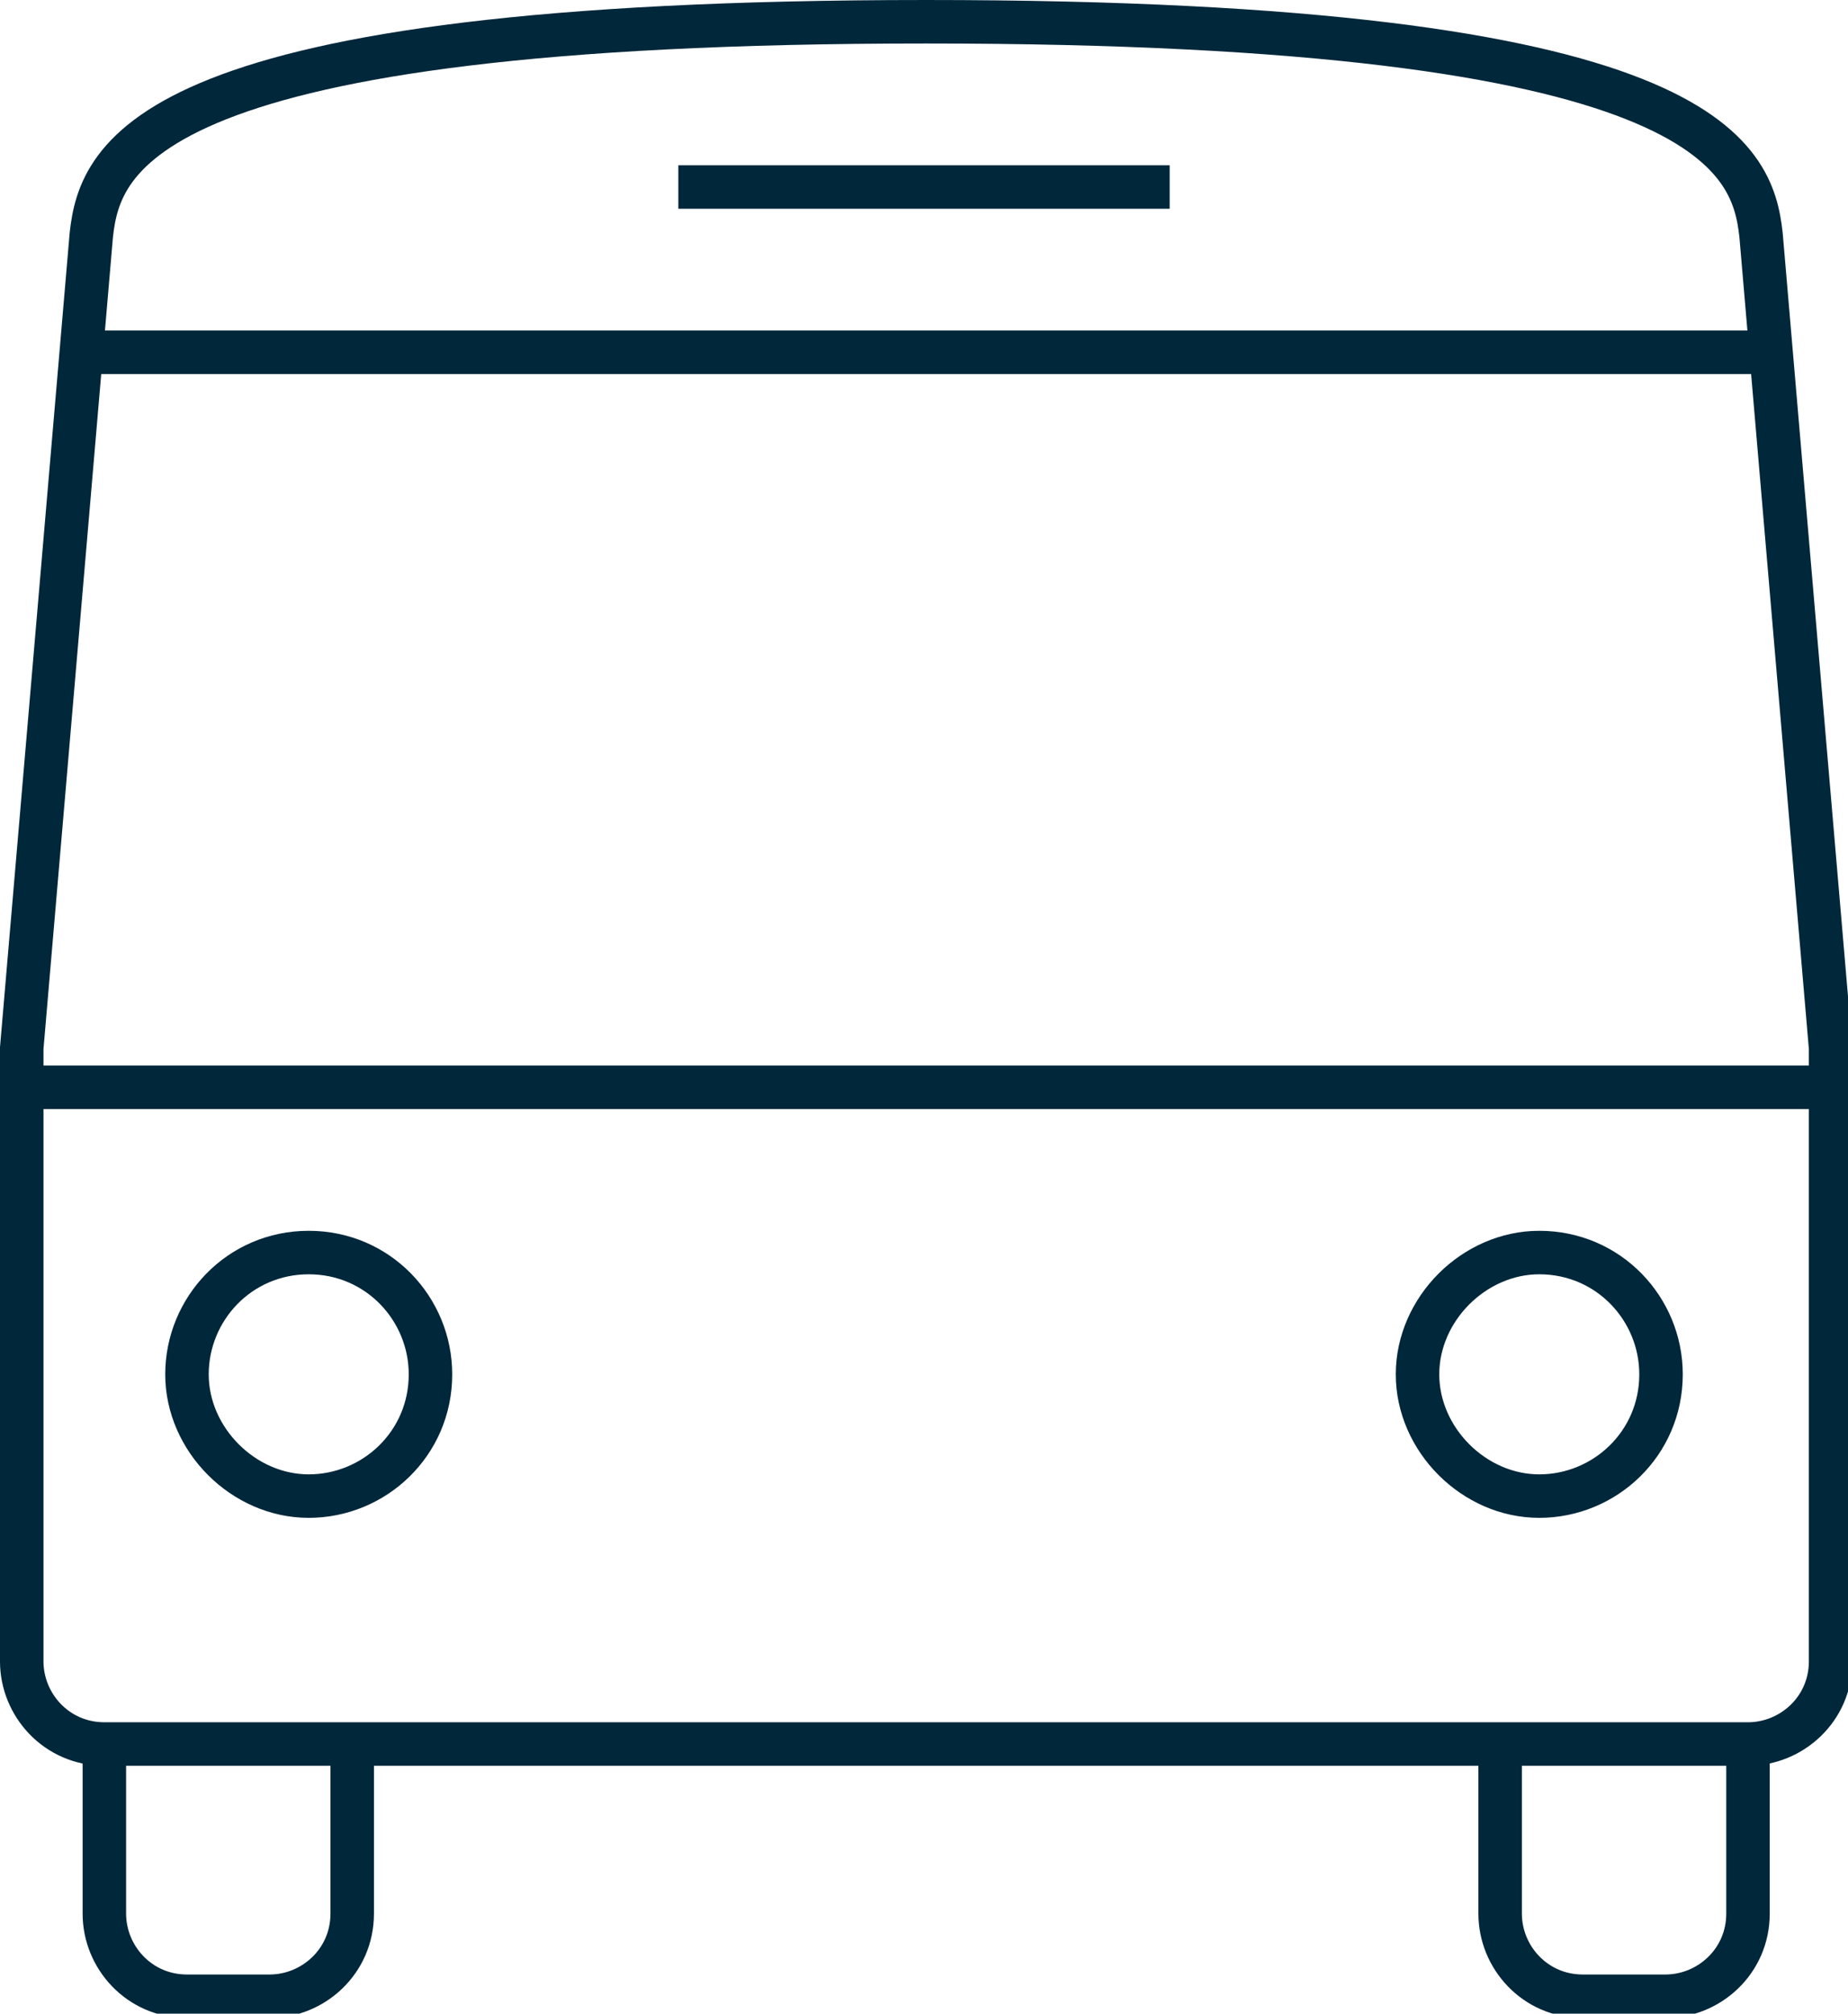
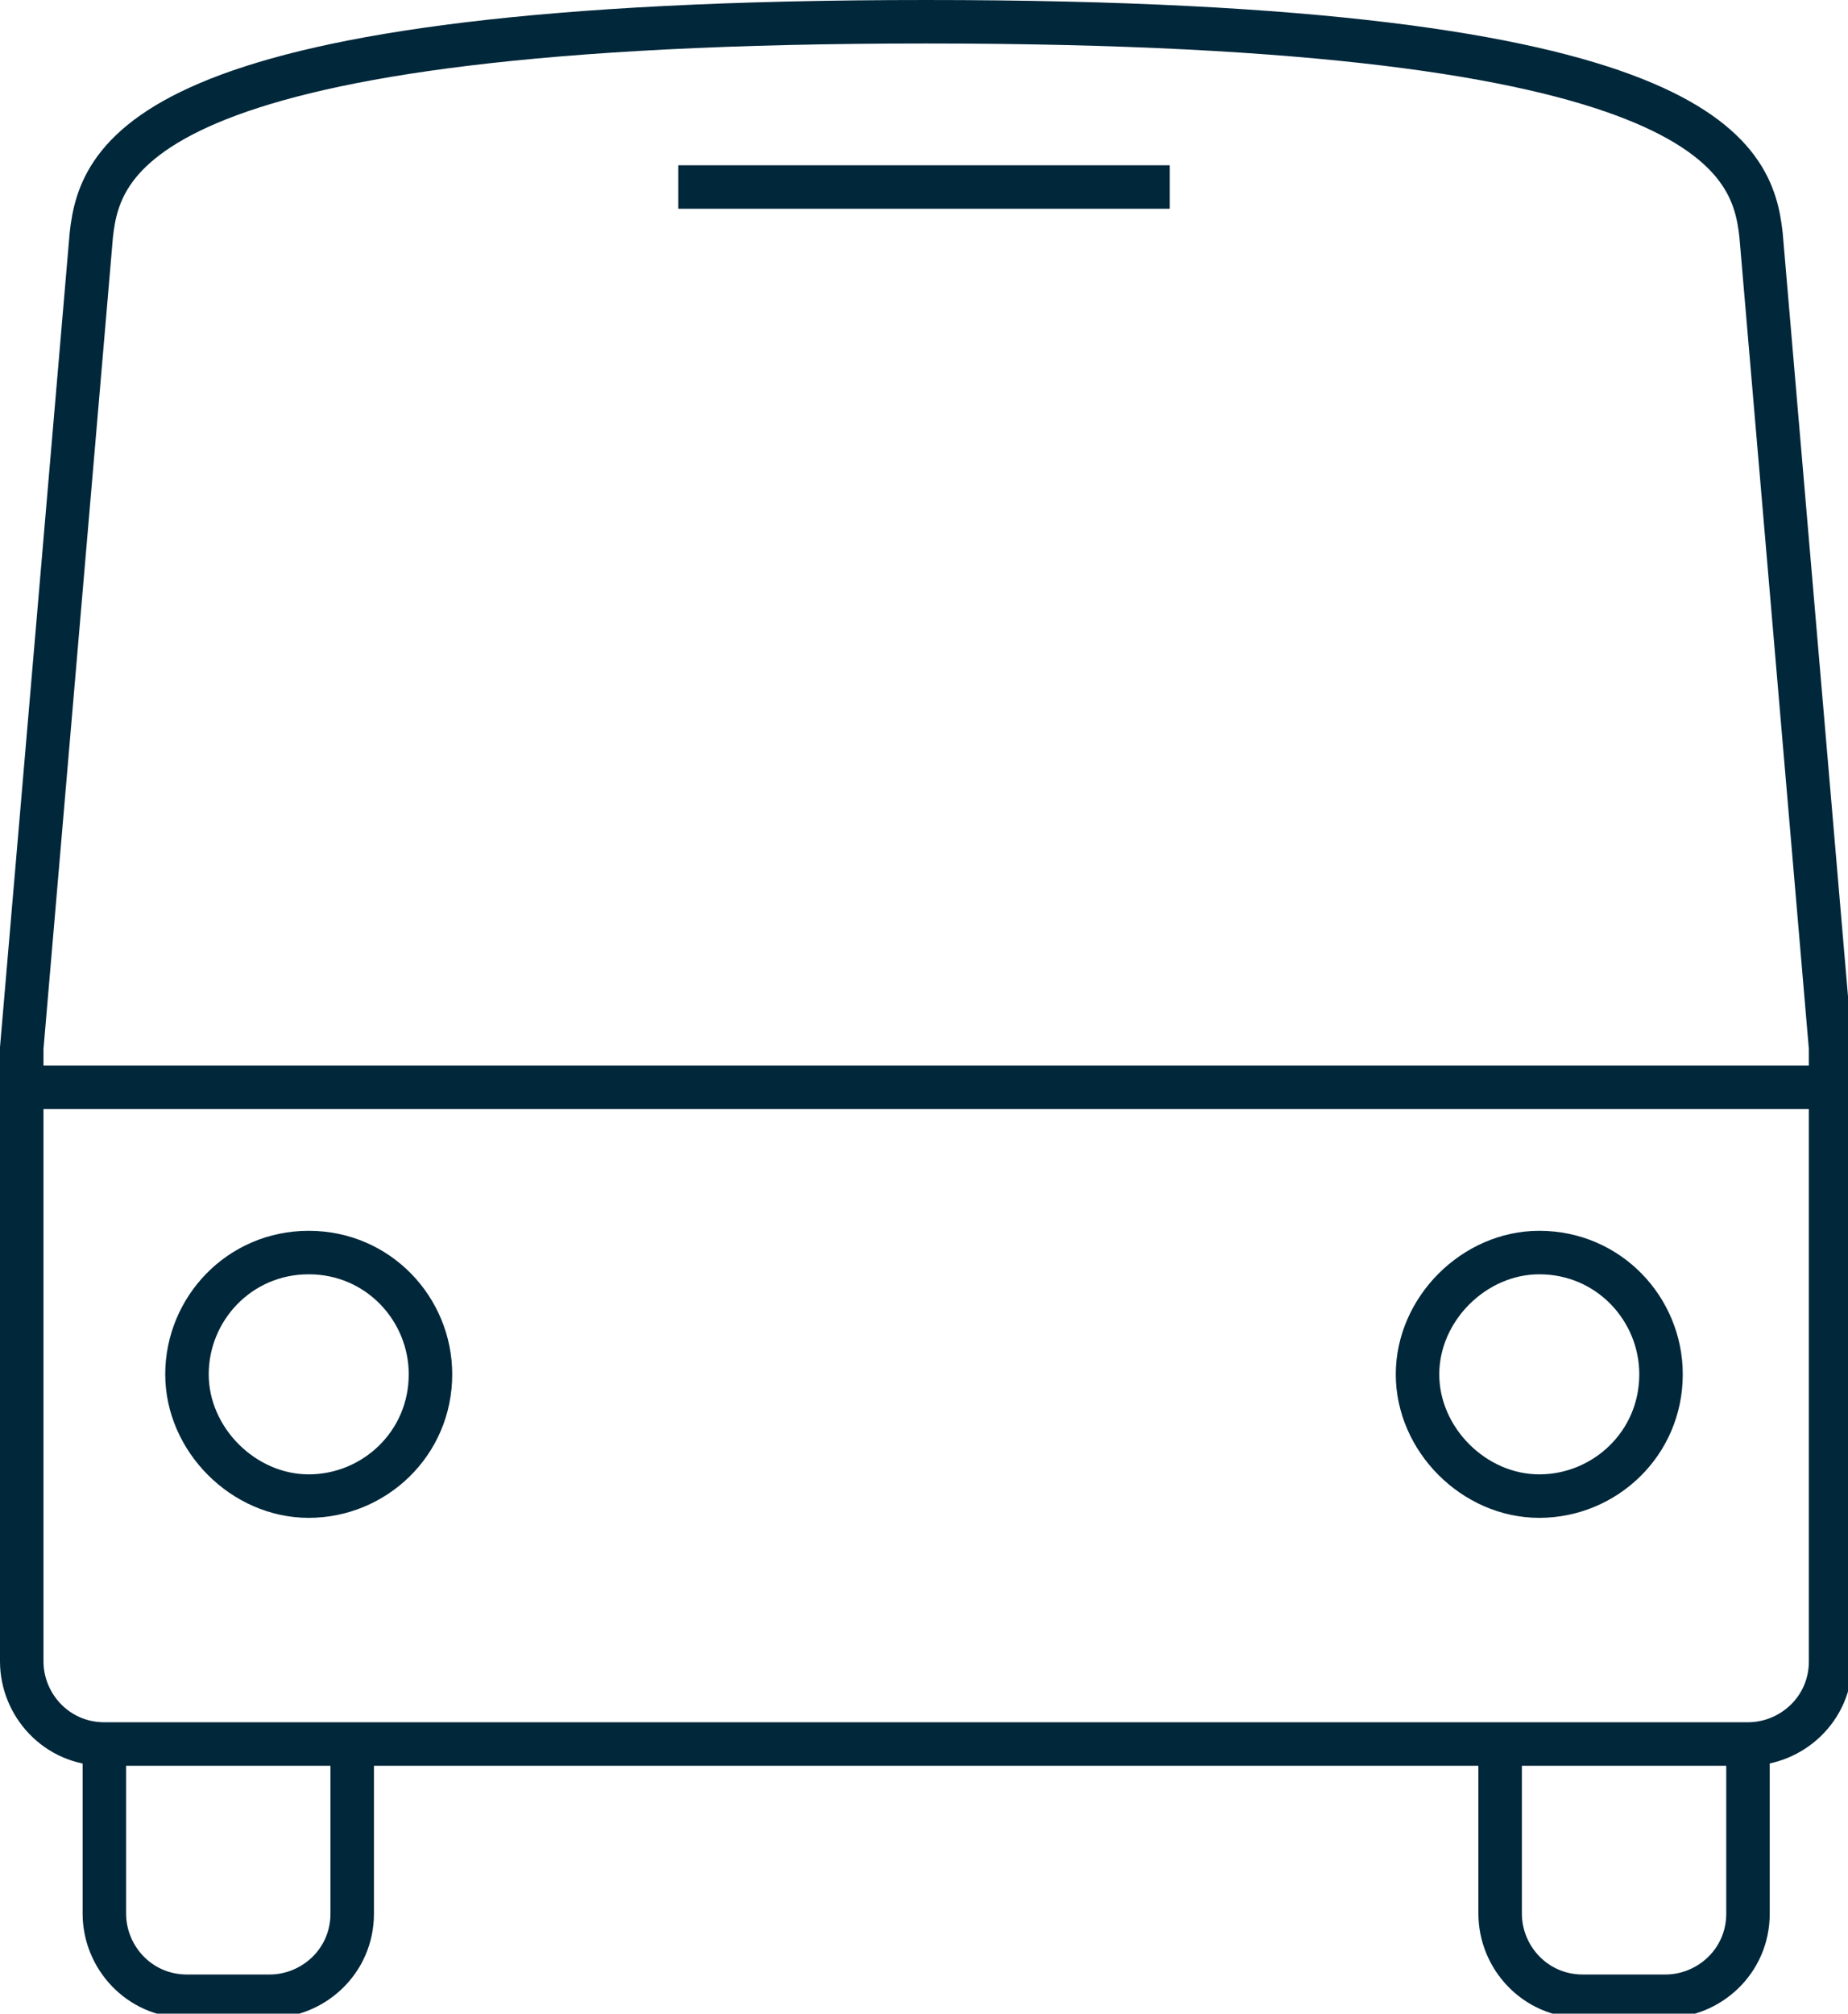
<svg xmlns="http://www.w3.org/2000/svg" version="1.1" id="Layer_1" x="0px" y="0px" viewBox="0 0 42.5 46.3" style="enable-background:new 0 0 42.5 46.3;" xml:space="preserve">
  <style type="text/css">
	.st0{fill:none;stroke:#00273A;stroke-miterlimit:10;}
</style>
  <g>
    <path class="st0" d="M35.4,28.8c1.6,0,2.8,1.3,2.8,2.8c0,1.6-1.3,2.8-2.8,2.8s-2.8-1.3-2.8-2.8C32.6,30.1,33.9,28.8,35.4,28.8z" />
    <path class="st0" d="M7.1,28.8c1.6,0,2.8,1.3,2.8,2.8c0,1.6-1.3,2.8-2.8,2.8s-2.8-1.3-2.8-2.8C4.3,30.1,5.5,28.8,7.1,28.8z" />
    <line class="st0" x1="15.6" y1="4.3" x2="26.9" y2="4.3" />
    <path class="st0" d="M40.5,5.4c-0.2-1.8-1.2-4.9-19.2-4.9S2.3,3.6,2.1,5.4L0.5,24.1v2.8v11.3c0,1,0.8,1.9,1.9,1.9h37.8   c1,0,1.9-0.8,1.9-1.9V26.9v-2.8L40.5,5.4z" />
    <path class="st0" d="M34.5,40.2v3.8c0,1,0.8,1.9,1.9,1.9h1.9c1,0,1.9-0.8,1.9-1.9v-3.8" />
    <path class="st0" d="M2.4,40.2v3.8c0,1,0.8,1.9,1.9,1.9h1.9c1,0,1.9-0.8,1.9-1.9v-3.8" />
    <line class="st0" x1="0.5" y1="25" x2="42" y2="25" />
-     <line class="st0" x1="1.9" y1="8.1" x2="40.7" y2="8.1" />
  </g>
</svg>